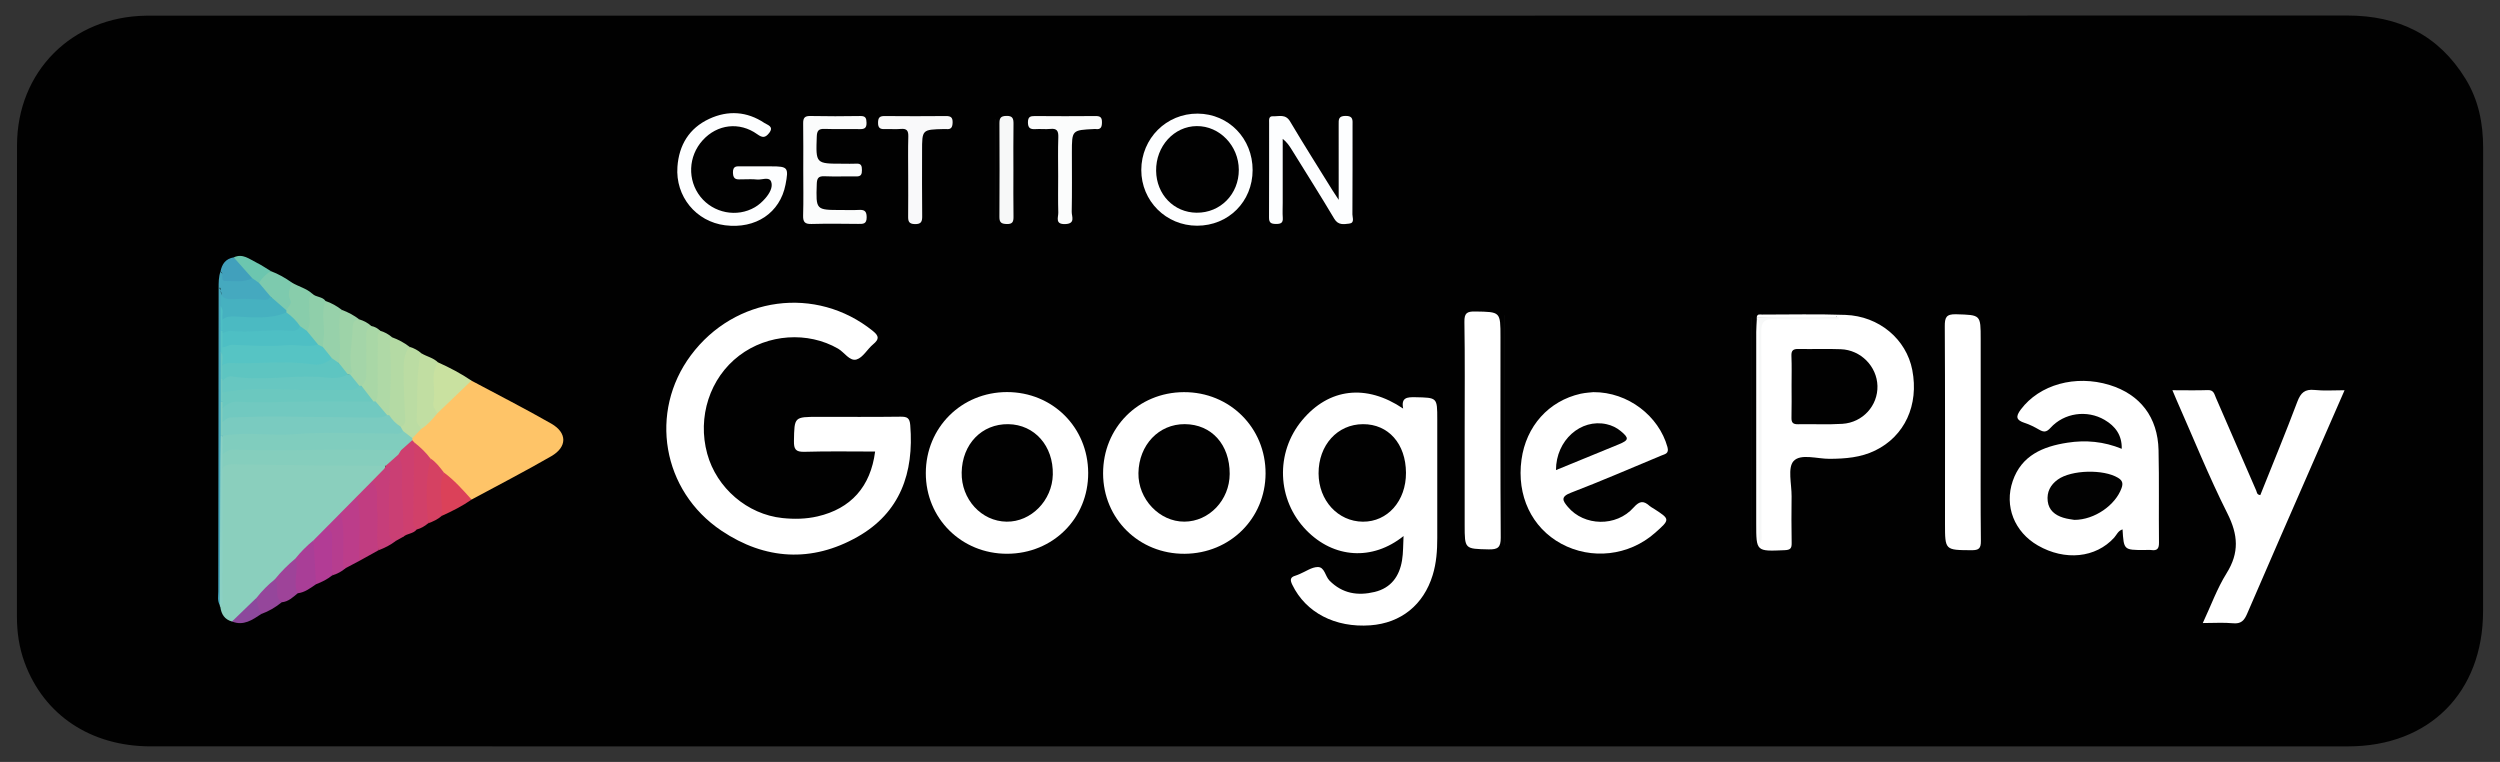
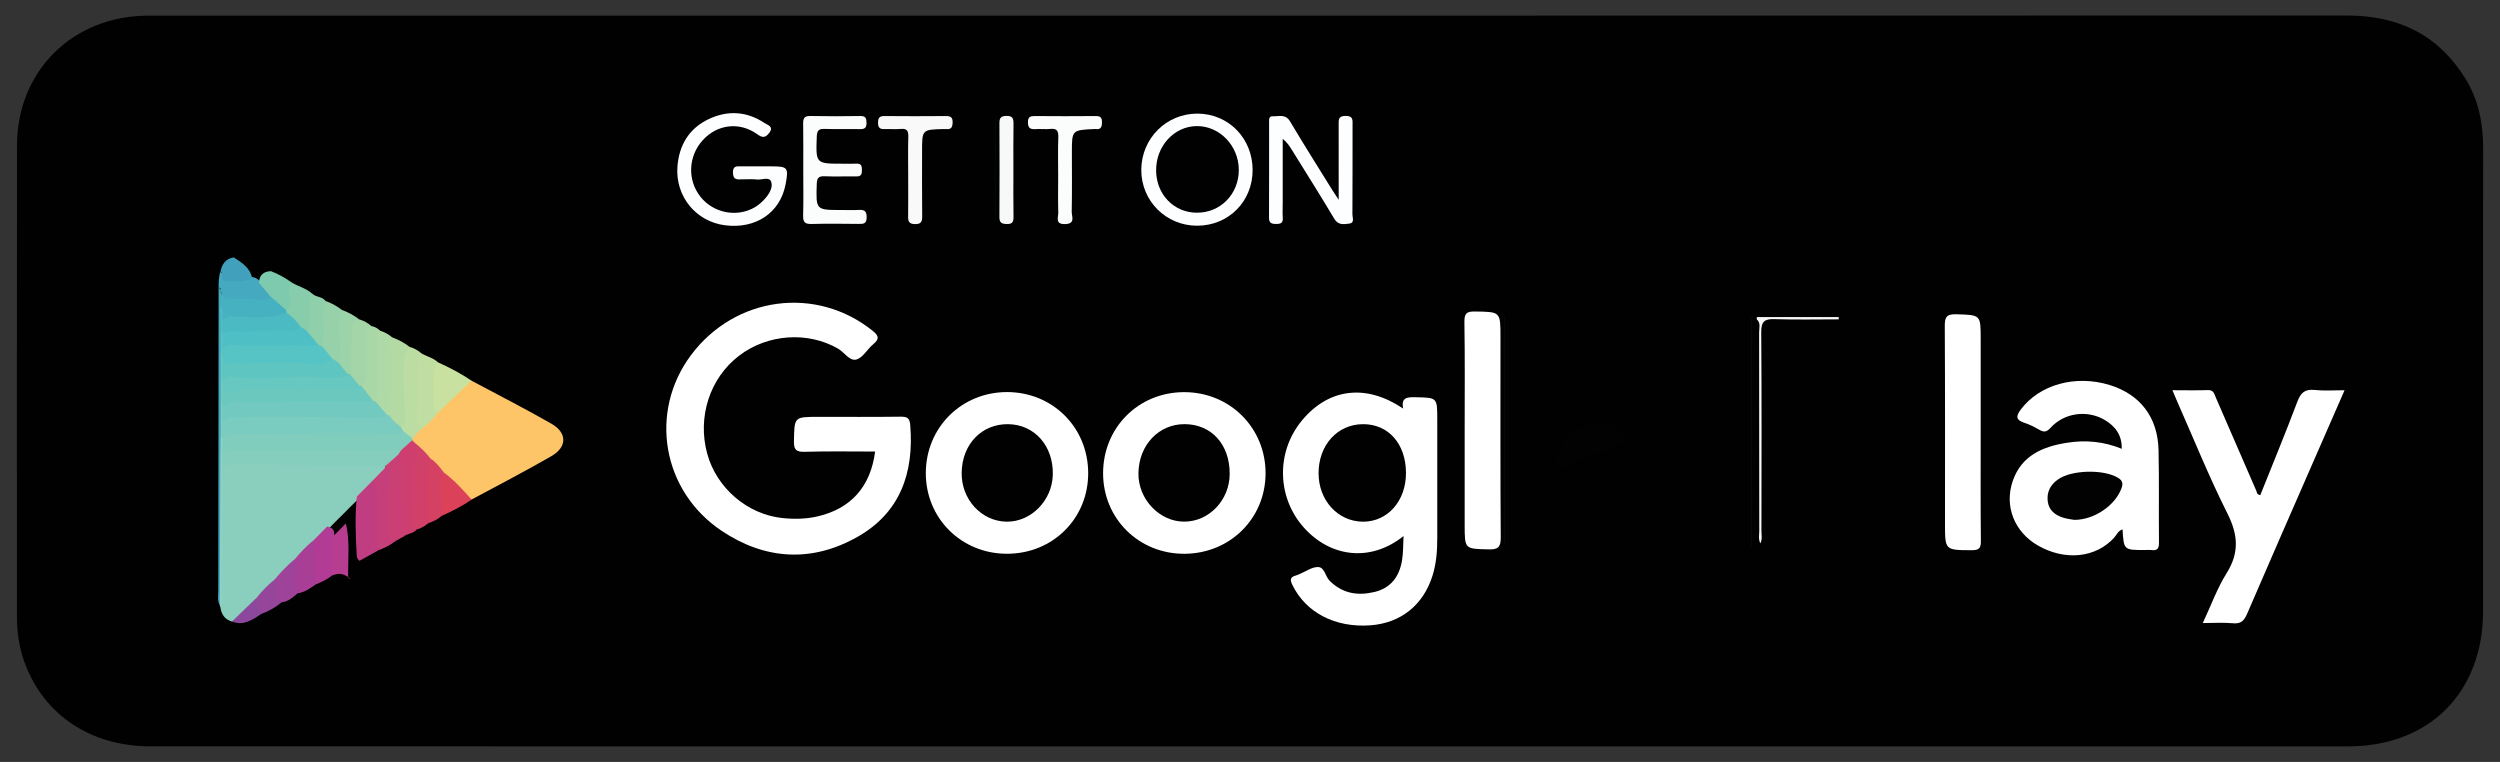
<svg xmlns="http://www.w3.org/2000/svg" id="Layer_1" x="0px" y="0px" width="105px" height="32px" viewBox="0 0 105 32" xml:space="preserve">
  <rect x="0" y="0" width="105" height="32" fill="#333333" stroke="none" />
  <g>
    <path fill-rule="evenodd" clip-rule="evenodd" fill="#010101" d="M52.451,31.348c-15.375,0-30.75,0.001-46.124-0.001   c-2.512,0-4.481-1.311-5.293-3.519c-0.228-0.62-0.323-1.265-0.323-1.926C0.712,19.302,0.703,12.7,0.715,6.101   C0.72,2.996,3.029,0.698,6.139,0.659C6.234,0.657,6.33,0.658,6.427,0.658c30.717,0,61.433,0.003,92.15-0.006   c2.157-0.001,3.841,0.81,4.978,2.663c0.54,0.881,0.737,1.857,0.737,2.885c-0.006,4.443-0.003,8.886-0.003,13.329   c0,2.045,0.001,4.091,0,6.137c-0.001,3.416-2.258,5.681-5.667,5.682C83.231,31.349,67.841,31.348,52.451,31.348z" />
    <path fill-rule="evenodd" clip-rule="evenodd" fill="#FFFFFF" d="M36.755,18.965c-0.993,0-1.981-0.019-2.969,0.011   c-0.374,0.01-0.446-0.112-0.44-0.459c0.019-1.009,0.003-1.009,1.029-1.009c1.152,0,2.303,0.008,3.453-0.007   c0.273-0.002,0.379,0.053,0.403,0.358c0.161,1.996-0.419,3.672-2.216,4.689c-1.919,1.087-3.882,0.969-5.708-0.255   c-2.506-1.678-3.059-4.996-1.29-7.371c1.85-2.484,5.262-2.936,7.637-1.027c0.276,0.222,0.275,0.352,0.018,0.566   c-0.245,0.203-0.426,0.556-0.696,0.637c-0.29,0.086-0.51-0.301-0.777-0.455c-1.268-0.73-2.951-0.621-4.153,0.293   c-1.231,0.936-1.766,2.576-1.342,4.122c0.394,1.438,1.684,2.546,3.158,2.7c0.495,0.052,0.989,0.043,1.478-0.07   C35.736,21.364,36.565,20.443,36.755,18.965z" />
    <path fill-rule="evenodd" clip-rule="evenodd" fill="#FFFFFF" d="M58.949,22.514c-1.311,1.051-2.932,0.936-4.082-0.243   c-1.239-1.271-1.314-3.26-0.175-4.624c1.124-1.345,2.688-1.534,4.241-0.487c-0.093-0.465,0.162-0.484,0.51-0.477   c0.921,0.02,0.922,0.006,0.922,0.926c0,1.662-0.002,3.323,0,4.984c0.001,0.529-0.036,1.053-0.193,1.563   c-0.383,1.249-1.331,2.013-2.617,2.107c-1.481,0.108-2.713-0.536-3.277-1.7c-0.1-0.203-0.097-0.322,0.135-0.387   c0.062-0.018,0.119-0.046,0.179-0.07c0.25-0.104,0.499-0.287,0.751-0.291c0.294-0.004,0.312,0.384,0.495,0.57   c0.545,0.548,1.188,0.647,1.899,0.476c0.69-0.168,1.037-0.658,1.148-1.323C58.939,23.216,58.929,22.885,58.949,22.514z" />
-     <path fill-rule="evenodd" clip-rule="evenodd" fill="#FFFFFF" d="M73.785,13.317c0.021-0.144,0.138-0.105,0.222-0.105   c1.167,0,2.334-0.028,3.499,0.014c1.416,0.05,2.56,1.021,2.81,2.314c0.284,1.471-0.317,2.779-1.561,3.383   c-0.604,0.294-1.25,0.344-1.912,0.348c-0.521,0.003-1.216-0.23-1.513,0.095c-0.257,0.284-0.079,0.969-0.083,1.477   c-0.006,0.656-0.011,1.311,0.003,1.966c0.005,0.229-0.064,0.289-0.294,0.299c-1.195,0.053-1.195,0.06-1.195-1.118   c0-2.685,0-5.368,0.001-8.052c0-0.174,0.017-0.35,0.024-0.523c0.186-0.008,0.146,0.135,0.146,0.234   c0.003,2.99,0.002,5.979,0.004,8.971c0.001-2.95,0.006-5.9-0.005-8.851c-0.002-0.313,0.08-0.415,0.401-0.407   c0.931,0.02,1.862,0.007,2.794-0.017c0.061-0.042-0.026-0.108,0.008-0.054c0.014,0.023,0.006,0.04-0.022,0.042   C76.002,13.376,74.894,13.404,73.785,13.317z" />
    <path fill-rule="evenodd" clip-rule="evenodd" fill="#FFFFFF" d="M89.113,18.85c0.014-0.577-0.271-0.952-0.722-1.216   c-0.735-0.429-1.697-0.298-2.273,0.339c-0.173,0.19-0.286,0.181-0.476,0.072c-0.192-0.11-0.395-0.215-0.605-0.282   c-0.359-0.116-0.391-0.262-0.161-0.567c0.781-1.04,2.289-1.468,3.728-1.026c1.284,0.396,2.024,1.353,2.055,2.736   c0.029,1.293,0.004,2.586,0.018,3.879c0.004,0.255-0.071,0.352-0.322,0.317c-0.094-0.013-0.19-0.001-0.287-0.001   c-0.869,0-0.869,0-0.921-0.866c-0.188,0.055-0.247,0.23-0.352,0.346c-0.771,0.851-2.063,0.986-3.205,0.329   c-0.98-0.564-1.421-1.646-1.054-2.711c0.37-1.076,1.274-1.449,2.298-1.606C87.602,18.474,88.359,18.541,89.113,18.85z" />
    <path fill-rule="evenodd" clip-rule="evenodd" fill="#FFFFFF" d="M98.472,16.39c-0.444,1.017-0.857,1.959-1.269,2.902   c-0.944,2.163-1.893,4.323-2.825,6.489c-0.122,0.283-0.256,0.429-0.592,0.396c-0.394-0.038-0.795-0.009-1.269-0.009   c0.343-0.73,0.601-1.454,0.999-2.091c0.54-0.862,0.487-1.615,0.035-2.513c-0.78-1.55-1.428-3.166-2.132-4.755   c-0.05-0.113-0.097-0.228-0.178-0.42c0.541,0,1.016,0.013,1.489-0.005c0.25-0.01,0.273,0.173,0.34,0.326   c0.565,1.301,1.129,2.603,1.695,3.902c0.028,0.065,0.018,0.164,0.168,0.182c0.52-1.303,1.06-2.606,1.557-3.927   c0.142-0.372,0.313-0.53,0.718-0.489C97.601,16.421,97.999,16.39,98.472,16.39z" />
    <path fill-rule="evenodd" clip-rule="evenodd" fill="#FFFFFF" d="M45.704,19.86c0.008,1.91-1.479,3.394-3.403,3.398   c-1.917,0.005-3.42-1.485-3.417-3.39c0.003-1.909,1.494-3.397,3.407-3.401C44.206,16.466,45.696,17.946,45.704,19.86z" />
    <path fill-rule="evenodd" clip-rule="evenodd" fill="#FFFFFF" d="M46.33,19.885c-0.004-1.917,1.474-3.406,3.389-3.415   c1.932-0.01,3.445,1.5,3.435,3.424c-0.011,1.883-1.49,3.35-3.396,3.365C47.841,23.273,46.334,21.791,46.33,19.885z" />
    <path fill-rule="evenodd" clip-rule="evenodd" fill="#8ACFBD" d="M9.743,26.104c-0.309-0.084-0.447-0.307-0.488-0.607   c-0.014-1.899-0.01-3.798-0.003-5.695c0.041-0.325,0.271-0.402,0.548-0.405c0.982-0.008,1.965,0.021,2.949-0.004   c0.933-0.023,1.867,0.051,2.801,0.009c0.19-0.009,0.384-0.019,0.559,0.082c0.04,0.026,0.067,0.064,0.08,0.111   c-0.055,0.286-0.266,0.469-0.446,0.672c-0.233,0.221-0.459,0.451-0.684,0.68c-0.229,0.22-0.45,0.445-0.673,0.671   c-0.196,0.189-0.388,0.384-0.577,0.578c-0.197,0.19-0.39,0.384-0.579,0.581c-0.259,0.251-0.513,0.508-0.765,0.766   c-0.291,0.282-0.576,0.571-0.86,0.86c-0.263,0.254-0.52,0.514-0.774,0.775C10.456,25.472,10.227,25.937,9.743,26.104z" />
-     <path fill-rule="evenodd" clip-rule="evenodd" fill="#FFFFFF" d="M66.921,16.47c1.46-0.008,2.75,1.005,3.112,2.306   c0.076,0.276-0.099,0.292-0.252,0.355c-1.266,0.527-2.524,1.073-3.806,1.565c-0.448,0.172-0.337,0.341-0.123,0.595   c0.68,0.81,2.03,0.848,2.761,0.023c0.264-0.297,0.428-0.281,0.677-0.06c0.048,0.042,0.106,0.07,0.161,0.104   c0.704,0.454,0.704,0.454,0.053,1.029c-1.088,0.958-2.661,1.138-3.932,0.449c-1.24-0.674-1.877-2.019-1.669-3.53   c0.192-1.407,1.141-2.468,2.487-2.77C66.607,16.491,66.834,16.481,66.921,16.47z" />
    <path fill-rule="evenodd" clip-rule="evenodd" fill="#FEC468" d="M19.8,15.987c1.119,0.6,2.253,1.175,3.354,1.805   c0.674,0.387,0.674,0.98-0.002,1.37c-1.1,0.635-2.229,1.217-3.346,1.82c-0.509-0.235-0.779-0.745-1.218-1.061   c-0.195-0.199-0.367-0.42-0.577-0.605c-0.209-0.218-0.429-0.427-0.638-0.646c-0.046-0.049-0.083-0.103-0.107-0.166   c-0.009-0.042-0.007-0.086,0.005-0.129c0.089-0.174,0.198-0.332,0.359-0.448c0.26-0.187,0.464-0.431,0.688-0.653   c0.352-0.346,0.694-0.698,1.046-1.042C19.486,16.114,19.591,15.955,19.8,15.987z" />
    <path fill-rule="evenodd" clip-rule="evenodd" fill="#FFFFFF" d="M61.516,18.071c0-1.517,0.014-3.033-0.011-4.549   c-0.006-0.372,0.106-0.446,0.455-0.439c1.06,0.017,1.06,0.002,1.06,1.076c0,2.809-0.009,5.616,0.011,8.424   c0.002,0.408-0.122,0.5-0.507,0.491c-1.008-0.023-1.008-0.006-1.008-1.03C61.516,20.719,61.516,19.396,61.516,18.071z" />
    <path fill-rule="evenodd" clip-rule="evenodd" fill="#FFFFFF" d="M83.189,18.12c0,1.532-0.009,3.064,0.008,4.597   c0.004,0.318-0.086,0.394-0.394,0.392c-1.113-0.007-1.113,0.005-1.113-1.112c0-2.762,0.007-5.522-0.009-8.284   c-0.002-0.373,0.05-0.526,0.479-0.514c1.028,0.033,1.029,0.009,1.029,1.043C83.189,15.534,83.189,16.828,83.189,18.12z" />
    <path fill-rule="evenodd" clip-rule="evenodd" fill="#FDFEFF" d="M56.225,8.394c0-1.126,0.002-2.145-0.001-3.162   c-0.001-0.203-0.017-0.359,0.283-0.364c0.338-0.007,0.301,0.185,0.3,0.397c-0.002,1.246,0.003,2.492-0.006,3.738   c-0.001,0.136,0.107,0.363-0.136,0.389c-0.221,0.023-0.456,0.08-0.625-0.203c-0.578-0.973-1.186-1.93-1.781-2.893   c-0.1-0.16-0.2-0.318-0.385-0.464c0,0.897,0,1.795,0,2.692c0,0.208-0.012,0.416,0.003,0.623c0.017,0.225-0.094,0.26-0.286,0.259   c-0.19-0.002-0.294-0.038-0.292-0.263c0.007-1.326,0.002-2.652,0.004-3.979c0.001-0.122-0.03-0.289,0.162-0.281   c0.251,0.012,0.525-0.107,0.718,0.216c0.577,0.974,1.185,1.931,1.781,2.894C56.03,8.1,56.1,8.202,56.225,8.394z" />
    <path fill-rule="evenodd" clip-rule="evenodd" fill="#FDFEFF" d="M52.61,7.144c-0.002,1.324-1.014,2.336-2.333,2.336   c-1.306-0.001-2.344-1.04-2.343-2.342c0.003-1.325,1.057-2.377,2.372-2.366C51.606,4.782,52.611,5.816,52.61,7.144z" />
    <path fill-rule="evenodd" clip-rule="evenodd" fill="#FDFEFF" d="M31.911,6.987c0.16,0,0.32,0,0.479,0   c0.703,0,0.74,0.048,0.602,0.766c-0.229,1.185-1.25,1.873-2.539,1.709c-1.222-0.154-2.091-1.215-2.001-2.456   c0.066-0.915,0.493-1.622,1.333-2.013c0.791-0.368,1.588-0.318,2.324,0.174c0.118,0.08,0.415,0.142,0.193,0.422   c-0.16,0.202-0.277,0.207-0.496,0.049c-0.75-0.537-1.683-0.42-2.292,0.252c-0.611,0.672-0.65,1.674-0.095,2.374   c0.545,0.686,1.532,0.882,2.288,0.439c0.163-0.095,0.31-0.229,0.434-0.371c0.172-0.196,0.331-0.467,0.25-0.694   c-0.085-0.237-0.393-0.073-0.599-0.099c-0.205-0.024-0.415-0.005-0.623-0.007c-0.188,0-0.374,0.046-0.385-0.268   c-0.011-0.314,0.167-0.279,0.358-0.277C31.4,6.989,31.655,6.987,31.911,6.987z" />
    <path fill-rule="evenodd" clip-rule="evenodd" fill="#FBFCFC" d="M33.737,7.142c0-0.653,0.006-1.308-0.004-1.961   c-0.003-0.223,0.06-0.313,0.296-0.309c0.702,0.014,1.403,0.013,2.104,0.001c0.225-0.004,0.257,0.091,0.261,0.284   c0.005,0.218-0.084,0.27-0.282,0.266c-0.494-0.01-0.989,0.008-1.483-0.009c-0.254-0.009-0.317,0.083-0.325,0.329   c-0.04,1.133-0.048,1.133,1.094,1.133c0.192,0,0.384,0.008,0.574-0.002c0.207-0.012,0.228,0.104,0.229,0.27   c0.001,0.17-0.033,0.27-0.233,0.266c-0.446-0.008-0.894,0.012-1.34-0.007c-0.256-0.011-0.317,0.083-0.324,0.329   C34.269,8.82,34.26,8.82,35.339,8.82c0.238,0,0.479,0.011,0.717-0.003c0.224-0.012,0.342,0.023,0.344,0.301   c0.003,0.297-0.148,0.288-0.356,0.286c-0.653-0.007-1.308-0.015-1.961,0.003c-0.274,0.008-0.359-0.078-0.352-0.352   C33.75,8.419,33.737,7.78,33.737,7.142z" />
    <path fill-rule="evenodd" clip-rule="evenodd" fill="#F9F9FA" d="M38.144,7.366c0-0.542-0.011-1.084,0.005-1.626   c0.007-0.241-0.055-0.349-0.315-0.325c-0.221,0.021-0.446-0.003-0.669,0.007c-0.195,0.009-0.289-0.046-0.287-0.266   c0.002-0.2,0.054-0.284,0.269-0.282c0.86,0.008,1.721,0.008,2.581,0c0.201-0.002,0.287,0.053,0.282,0.27   c-0.005,0.2-0.062,0.303-0.274,0.276c-0.031-0.004-0.063-0.001-0.096,0c-0.913,0.022-0.913,0.022-0.913,0.927   c0,0.908-0.006,1.816,0.005,2.725c0.003,0.232-0.038,0.346-0.309,0.34c-0.251-0.007-0.284-0.117-0.281-0.324   C38.149,8.514,38.144,7.939,38.144,7.366z" />
    <path fill-rule="evenodd" clip-rule="evenodd" fill="#FBFCFC" d="M44.443,7.393c0-0.544-0.014-1.087,0.006-1.63   c0.009-0.265-0.06-0.379-0.34-0.348c-0.206,0.021-0.416-0.007-0.623,0.008c-0.219,0.014-0.314-0.049-0.313-0.292   c0.003-0.229,0.105-0.258,0.293-0.257c0.848,0.006,1.694,0.009,2.542,0c0.206-0.003,0.278,0.057,0.274,0.269   c-0.002,0.2-0.053,0.307-0.269,0.276c-0.016-0.002-0.032,0-0.049,0c-0.945,0.044-0.945,0.044-0.945,0.987   c0,0.831,0.01,1.663-0.007,2.493c-0.004,0.19,0.17,0.496-0.271,0.512c-0.445,0.016-0.287-0.287-0.293-0.484   C44.433,8.416,44.443,7.903,44.443,7.393z" />
    <path fill-rule="evenodd" clip-rule="evenodd" fill="#45A9BF" d="M9.232,25.411c-0.11-0.177-0.064-0.374-0.064-0.561   c0.003-4.245,0.009-8.491,0.014-12.736c0-0.24-0.002-0.48,0.079-0.711c0.363,0.494,0.864,0.212,1.313,0.232   c0.156,0.006,0.266,0.099,0.374,0.195c0.169,0.229,0.521,0.354,0.423,0.736c-0.111,0.151-0.275,0.134-0.432,0.129   c-0.331-0.012-0.662-0.008-0.994-0.007c-0.617,0.003-0.617,0.005-0.69-0.58c-0.016-0.063-0.037-0.007-0.034-0.003   c0.151,0.229,0.018,0.516,0.156,0.749c0.008,0.345,0.003,0.688,0.006,1.032c-0.001,0.291-0.003,0.581,0.002,0.872   c-0.006,0.382-0.002,0.762-0.002,1.144c-0.002,0.325-0.001,0.65,0.001,0.977c-0.003,0.485-0.002,0.971,0,1.456   c-0.132,2.268-0.082,4.537-0.09,6.806C9.292,25.234,9.313,25.334,9.232,25.411z" />
    <path fill-rule="evenodd" clip-rule="evenodd" fill="#F7F8F8" d="M42.563,7.177c0,0.639-0.006,1.277,0.004,1.916   c0.003,0.209-0.03,0.324-0.281,0.316c-0.218-0.006-0.313-0.055-0.311-0.295c0.009-1.309,0.008-2.618,0.001-3.928   c-0.001-0.212,0.041-0.313,0.287-0.318c0.279-0.009,0.307,0.121,0.304,0.346C42.557,5.868,42.563,6.522,42.563,7.177z" />
    <path fill-rule="evenodd" clip-rule="evenodd" fill="#C13D81" d="M14.987,20.855c0.215-0.217,0.43-0.435,0.646-0.652   c0.265-0.026,0.274,0.202,0.283,0.348c0.051,0.854,0.138,1.71-0.026,2.563c-0.264,0.146-0.528,0.294-0.793,0.441   c-0.062-0.055-0.107-0.123-0.112-0.202C14.938,22.521,14.902,21.688,14.987,20.855z" />
    <path fill-rule="evenodd" clip-rule="evenodd" fill="#B4DAA4" d="M16.469,14.167c0.265,0.097,0.51,0.228,0.732,0.399   c-0.176,0.97-0.064,1.944-0.068,2.919c-0.001,0.214,0.027,0.471-0.308,0.484c-0.283-0.059-0.447-0.245-0.546-0.504   c-0.076-0.989,0.1-1.979-0.011-2.97C16.256,14.373,16.211,14.157,16.469,14.167z" />
    <path fill-rule="evenodd" clip-rule="evenodd" fill="#BBDCA3" d="M16.825,17.916c0.198-0.048,0.2-0.19,0.192-0.358   c-0.029-0.654-0.064-1.308-0.064-1.963c0.001-0.354-0.002-0.727,0.248-1.028c0.188,0.056,0.357,0.147,0.505,0.277   c0.015,0.729-0.054,1.457-0.071,2.186c-0.009,0.336,0.058,0.658,0.052,0.988c-0.122,0.128-0.244,0.256-0.367,0.386   c-0.229,0.072-0.313-0.125-0.444-0.237C16.824,18.09,16.765,18.015,16.825,17.916z" />
    <path fill-rule="evenodd" clip-rule="evenodd" fill="#C1DEA2" d="M17.687,18.018c-0.055-0.13-0.196-0.216-0.188-0.376   c0.043-0.895-0.014-1.795,0.144-2.686c0.007-0.039,0.042-0.074,0.064-0.112c0.223,0.134,0.494,0.183,0.686,0.374   c0.1,0.327-0.063,0.643-0.051,0.977c0.016,0.383,0.009,0.776,0.026,1.166C18.164,17.604,17.962,17.848,17.687,18.018z" />
    <path fill-rule="evenodd" clip-rule="evenodd" fill="#CE3F6F" d="M17.316,18.488c0.028,0.032,0.058,0.064,0.086,0.096   c0.104,0.17,0.138,0.355,0.131,0.55c-0.038,1.036,0.025,2.071-0.032,3.105c-0.142,0.183-0.392,0.16-0.555,0.3   c-0.294-0.021-0.164-0.237-0.168-0.38c-0.028-1.012,0.033-2.026-0.118-3.033c-0.003-0.103,0.033-0.192,0.092-0.274   C16.924,18.706,17.021,18.444,17.316,18.488z" />
    <path fill-rule="evenodd" clip-rule="evenodd" fill="#D14069" d="M17.501,22.239c-0.104-0.065-0.146-0.166-0.145-0.283   c0.015-1.124,0.03-2.248,0.046-3.372c0.251,0.196,0.48,0.415,0.674,0.669c0.012,0.91,0.043,1.82-0.092,2.726   C17.84,22.096,17.684,22.193,17.501,22.239z" />
    <path fill-rule="evenodd" clip-rule="evenodd" fill="#C9E1A0" d="M18.367,17.36c-0.077-0.147-0.206-0.259-0.162-0.467   c0.114-0.551-0.157-1.147,0.187-1.676c0.49,0.22,0.964,0.467,1.408,0.77C19.322,16.444,18.845,16.902,18.367,17.36z" />
    <path fill-rule="evenodd" clip-rule="evenodd" fill="#CA3F74" d="M16.731,19.09c0.285,0.562,0.097,1.166,0.155,1.748   c0.057,0.563,0.043,1.134,0.06,1.701c-0.106,0.059-0.212,0.118-0.318,0.177c-0.371,0.097-0.389-0.185-0.396-0.41   c-0.017-0.505-0.004-1.012,0.014-1.517c0.014-0.379,0.003-0.753-0.085-1.124c0.012-0.033,0.023-0.066,0.035-0.101   C16.271,19.29,16.388,19.061,16.731,19.09z" />
    <path fill-rule="evenodd" clip-rule="evenodd" fill="#C63E7A" d="M16.161,19.665c0.013,0.124,0.272-0.261,0.229,0.154   c-0.091,0.853-0.039,1.721-0.044,2.582c-0.001,0.188,0.088,0.3,0.282,0.314c-0.223,0.175-0.473,0.3-0.738,0.398   c-0.107-0.567,0.013-1.142-0.051-1.708c-0.046-0.403,0.117-0.847-0.206-1.203C15.81,20.024,15.985,19.845,16.161,19.665z" />
-     <path fill-rule="evenodd" clip-rule="evenodd" fill="#BC3D8A" d="M14.987,20.855c0.225,0.893,0.059,1.801,0.109,2.7   c-0.194,0.103-0.389,0.206-0.583,0.309c-0.196,0.112-0.228-0.037-0.22-0.163c0.04-0.722-0.095-1.445,0.021-2.166   C14.539,21.31,14.763,21.083,14.987,20.855z" />
    <path fill-rule="evenodd" clip-rule="evenodd" fill="#AFD9A6" d="M16.469,14.167c-0.115,0.145-0.106,0.307-0.089,0.48   c0.092,0.93-0.001,1.857-0.034,2.786c-0.038,0.04-0.084,0.05-0.136,0.029c-0.253-0.179-0.505-0.359-0.514-0.714   c0.083-0.895-0.035-1.794,0.076-2.688c0.019-0.145-0.013-0.269,0.191-0.17C16.153,13.947,16.321,14.038,16.469,14.167z" />
    <path fill-rule="evenodd" clip-rule="evenodd" fill="#A4D5A8" d="M15.093,13.415c0.188,0.057,0.356,0.145,0.503,0.277   c-0.106,0.597-0.062,1.2-0.073,1.803c-0.006,0.253,0.003,0.512-0.209,0.705c-0.047,0.032-0.099,0.049-0.154,0.05   c-0.281-0.087-0.446-0.278-0.507-0.563c-0.103-0.637-0.043-1.271,0.042-1.904C14.722,13.573,14.744,13.302,15.093,13.415z" />
    <path fill-rule="evenodd" clip-rule="evenodd" fill="#B23C95" d="M13.169,22.691c0.191-0.192,0.382-0.385,0.572-0.577   c0.157,0.025,0.293,0.112,0.296,0.268c0.009,0.597,0.185,1.203-0.086,1.786c-0.204,0.163-0.434,0.278-0.677,0.37   C13.012,23.935,12.958,23.32,13.169,22.691z" />
    <path fill-rule="evenodd" clip-rule="evenodd" fill="#97D1AA" d="M13.671,12.641c0.251,0.084,0.478,0.214,0.687,0.374   c-0.037,0.736,0.189,1.483-0.086,2.211c-0.166,0.098-0.26-0.037-0.371-0.114c-0.155-0.169-0.354-0.308-0.414-0.549   c-0.012-0.452,0.008-0.903-0.004-1.357C13.478,13.019,13.358,12.741,13.671,12.641z" />
    <path fill-rule="evenodd" clip-rule="evenodd" fill="#A9D7A6" d="M15.179,16.202c0.206-0.153,0.208-0.375,0.207-0.6   c-0.003-0.477,0.001-0.953-0.002-1.429c-0.001-0.193-0.013-0.39,0.212-0.481c0.143,0.031,0.268,0.092,0.368,0.199   c-0.158,0.162-0.089,0.369-0.093,0.553c-0.017,0.635-0.008,1.27-0.006,1.905c0.001,0.177,0.006,0.351-0.094,0.507   c-0.031,0.039-0.07,0.051-0.118,0.039C15.403,16.727,15.198,16.526,15.179,16.202z" />
    <path fill-rule="evenodd" clip-rule="evenodd" fill="#D54162" d="M17.984,21.979c-0.085-0.912-0.114-1.823,0.092-2.726   c0.237,0.152,0.4,0.376,0.568,0.594c-0.025,0.606,0.142,1.222-0.088,1.818C18.389,21.812,18.192,21.904,17.984,21.979z" />
    <path fill-rule="evenodd" clip-rule="evenodd" fill="#A93E97" d="M13.169,22.691c0.036,0.615,0.07,1.23,0.105,1.847   c-0.238,0.161-0.467,0.343-0.769,0.379c-0.154-0.061-0.218-0.195-0.206-0.339c0.028-0.371-0.048-0.755,0.104-1.115   C12.631,23.178,12.887,22.922,13.169,22.691z" />
    <path fill-rule="evenodd" clip-rule="evenodd" fill="#88CDAB" d="M12.251,11.864c0.282,0.172,0.619,0.245,0.87,0.476   c-0.008,0.326-0.01,0.651,0.012,0.978c0.014,0.207-0.007,0.406-0.166,0.563c-0.165,0.105-0.274-0.011-0.392-0.098   c-0.198-0.22-0.446-0.396-0.597-0.661c-0.013-0.044-0.015-0.09-0.012-0.136c0.086-0.21,0.055-0.43,0.074-0.647   C12.057,12.175,11.933,11.908,12.251,11.864z" />
    <path fill-rule="evenodd" clip-rule="evenodd" fill="#DB4159" d="M18.557,21.665c0.039-0.605-0.157-1.223,0.088-1.819   c0.44,0.325,0.799,0.733,1.162,1.137C19.415,21.257,18.991,21.47,18.557,21.665z" />
    <path fill-rule="evenodd" clip-rule="evenodd" fill="#9DD3A8" d="M14.229,15.245c0.143-0.703-0.062-1.415,0.064-2.118   c0.007-0.04,0.042-0.075,0.063-0.112c0.266,0.097,0.511,0.229,0.735,0.4c-0.257,0.02-0.281,0.197-0.285,0.402   c-0.012,0.6-0.172,1.197-0.021,1.799c0.006,0.026-0.056,0.07-0.086,0.104c-0.038,0.024-0.078,0.027-0.12,0.013   C14.421,15.603,14.21,15.507,14.229,15.245z" />
    <path fill-rule="evenodd" clip-rule="evenodd" fill="#7DCAAE" d="M12.251,11.864c-0.058,0.232-0.192,0.457-0.07,0.705   c0.103,0.207-0.089,0.313-0.153,0.463c-0.374-0.021-0.513-0.311-0.668-0.582c-0.16-0.189-0.322-0.381-0.482-0.57   c0.009-0.325,0.185-0.48,0.501-0.491C11.691,11.507,11.979,11.669,12.251,11.864z" />
    <path fill-rule="evenodd" clip-rule="evenodd" fill="#F7F8F8" d="M73.785,13.317c1.146,0,2.294,0,3.441,0   c0,0.033,0,0.064,0.001,0.096c-0.896,0-1.792,0.021-2.686-0.009c-0.43-0.015-0.573,0.095-0.569,0.551   c0.021,2.781,0.012,5.561,0.008,8.342c0,0.17,0.046,0.349-0.045,0.525c-0.091-0.177-0.046-0.355-0.046-0.525   c-0.004-2.781-0.001-5.561-0.006-8.342c0-0.183,0.075-0.388-0.098-0.542C73.786,13.381,73.785,13.349,73.785,13.317z" />
    <path fill-rule="evenodd" clip-rule="evenodd" fill="#8FCFAA" d="M12.889,13.899c0.212-0.316,0.072-0.666,0.101-1   c0.017-0.191-0.083-0.414,0.132-0.56c0.153,0.153,0.416,0.109,0.55,0.301c-0.189,0.481-0.035,0.983-0.068,1.474   c-0.011,0.151-0.038,0.305-0.043,0.457c-0.093,0.044-0.174,0.006-0.257-0.033C13.109,14.362,12.887,14.203,12.889,13.899z" />
-     <path fill-rule="evenodd" clip-rule="evenodd" fill="#B63D8F" d="M13.951,24.168c-0.002-0.534-0.017-1.069,0.001-1.604   c0.007-0.203-0.103-0.318-0.211-0.45c0.191-0.193,0.382-0.386,0.574-0.579c0.17,0.704,0.092,1.419,0.094,2.13   c0,0.103-0.034,0.186,0.104,0.199C14.349,24.007,14.159,24.104,13.951,24.168z" />
+     <path fill-rule="evenodd" clip-rule="evenodd" fill="#B63D8F" d="M13.951,24.168c-0.002-0.534-0.017-1.069,0.001-1.604   c0.191-0.193,0.382-0.386,0.574-0.579c0.17,0.704,0.092,1.419,0.094,2.13   c0,0.103-0.034,0.186,0.104,0.199C14.349,24.007,14.159,24.104,13.951,24.168z" />
    <path fill-rule="evenodd" clip-rule="evenodd" fill="#9E4399" d="M12.403,23.463c0.183,0.475-0.132,0.983,0.103,1.454   c-0.202,0.165-0.392,0.353-0.673,0.378c-0.504-0.196-0.288-0.612-0.291-0.961C11.799,24.015,12.088,23.726,12.403,23.463z" />
    <path fill-rule="evenodd" clip-rule="evenodd" fill="#070707" d="M73.587,13.349c0,3.209,0,6.416,0,9.623c-0.017,0-0.032,0-0.049,0   c0-3.213,0-6.428,0-9.642C73.555,13.337,73.57,13.343,73.587,13.349z" />
    <path fill-rule="evenodd" clip-rule="evenodd" fill="#080808" d="M63.173,22.903c0-3.219,0-6.438,0-9.658c0.012,0,0.024,0,0.037,0   c0,3.219,0,6.438,0,9.658C63.197,22.903,63.185,22.903,63.173,22.903z" />
    <path fill-rule="evenodd" clip-rule="evenodd" fill="#95469B" d="M11.542,24.334c0.229,0.28-0.067,0.72,0.291,0.961   c-0.259,0.211-0.543,0.378-0.857,0.492c-0.337-0.149-0.304-0.405-0.198-0.683C11.003,24.818,11.257,24.561,11.542,24.334z" />
    <path fill-rule="evenodd" clip-rule="evenodd" fill="#41A0BC" d="M10.592,11.683c-0.359,0.196-0.753,0.11-1.129,0.119   c-0.241,0.004-0.026-0.316-0.202-0.398c0.059-0.314,0.217-0.539,0.556-0.594C10.156,11.028,10.502,11.241,10.592,11.683z" />
-     <path fill-rule="evenodd" clip-rule="evenodd" fill="#6CC6AF" d="M10.592,11.683c-0.259-0.291-0.518-0.582-0.775-0.873   c0.377-0.18,0.659,0.076,0.959,0.221c0.21,0.102,0.402,0.238,0.603,0.358c-0.21,0.12-0.371,0.288-0.501,0.491   C10.781,11.813,10.687,11.749,10.592,11.683z" />
    <path fill-rule="evenodd" clip-rule="evenodd" fill="#8BD1C4" d="M9.232,25.411c0.008-1.986,0.015-3.972,0.023-5.957   c0.001-0.381,0.01-0.762,0.014-1.144c0.059-0.002,0.104,0.021,0.134,0.072c0.105,0.23,0.055,0.478,0.075,0.716   c0.007,0.196-0.024,0.382-0.136,0.549c0,1.783,0.002,3.566-0.002,5.349c-0.001,0.169,0.061,0.354-0.086,0.5   C9.232,25.472,9.226,25.443,9.232,25.411z" />
    <path fill-rule="evenodd" clip-rule="evenodd" fill="#8C489C" d="M10.777,25.104c0.032,0.237,0.059,0.477,0.198,0.683   c-0.375,0.247-0.744,0.512-1.232,0.316C10.089,25.771,10.434,25.438,10.777,25.104z" />
    <path fill-rule="evenodd" clip-rule="evenodd" fill="#080808" d="M41.785,9.284c0-1.429,0-2.857,0-4.286   c0.013-0.001,0.025-0.001,0.038-0.001c0,1.43,0,2.858,0,4.287C41.811,9.284,41.798,9.284,41.785,9.284z" />
    <path fill-rule="evenodd" clip-rule="evenodd" fill="#010101" d="M59.051,19.856c0.007,1.181-0.772,2.063-1.812,2.055   c-1.048-0.01-1.856-0.892-1.859-2.03c-0.003-1.185,0.789-2.062,1.865-2.066C58.313,17.81,59.045,18.638,59.051,19.856z" />
    <path fill-rule="evenodd" clip-rule="evenodd" fill="#010101" d="M75.246,16.196c0-0.415,0.012-0.83-0.006-1.245   c-0.01-0.235,0.077-0.3,0.302-0.294c0.591,0.012,1.183-0.013,1.772,0.01c0.841,0.031,1.516,0.721,1.539,1.541   c0.022,0.824-0.613,1.538-1.473,1.593c-0.619,0.039-1.244,0.004-1.867,0.017c-0.211,0.004-0.277-0.072-0.271-0.279   C75.254,17.091,75.246,16.644,75.246,16.196z" />
    <path fill-rule="evenodd" clip-rule="evenodd" fill="#020202" d="M87.125,21.835c-0.101-0.019-0.294-0.036-0.475-0.094   c-0.34-0.107-0.602-0.312-0.646-0.692c-0.045-0.383,0.113-0.684,0.422-0.907c0.57-0.411,1.923-0.442,2.53-0.075   c0.188,0.113,0.221,0.235,0.149,0.434C88.85,21.212,87.978,21.833,87.125,21.835z" />
    <path fill-rule="evenodd" clip-rule="evenodd" fill="#010101" d="M40.39,19.844c0.022-1.194,0.845-2.045,1.959-2.029   c1.104,0.018,1.896,0.913,1.869,2.116c-0.023,1.087-0.911,1.993-1.941,1.979C41.217,21.896,40.368,20.969,40.39,19.844z" />
    <path fill-rule="evenodd" clip-rule="evenodd" fill="#010101" d="M51.647,19.905c-0.005,1.097-0.862,2-1.903,2.004   c-1.047,0.005-1.948-0.947-1.93-2.039c0.02-1.183,0.854-2.063,1.949-2.056C50.887,17.822,51.652,18.673,51.647,19.905z" />
    <path fill-rule="evenodd" clip-rule="evenodd" fill="#85CEBD" d="M9.343,19.647c0-0.192,0-0.384,0-0.576   c0.118-0.265,0.34-0.289,0.597-0.287c2.217,0.005,4.433-0.029,6.649-0.012c0.098,0.002,0.272-0.09,0.251,0.142   c-0.036,0.059-0.071,0.117-0.108,0.176c-0.178,0.159-0.356,0.317-0.535,0.475c-0.892-0.004-1.782-0.006-2.673-0.016   c-1.172-0.011-2.344-0.029-3.516-0.043C9.776,19.504,9.533,19.455,9.343,19.647z" />
    <path fill-rule="evenodd" clip-rule="evenodd" fill="#020202" d="M65.351,19.744c0-1.257,1.046-2.171,2.127-1.927   c0.222,0.05,0.422,0.146,0.596,0.291c0.354,0.295,0.342,0.378-0.085,0.554C67.12,19.02,66.252,19.375,65.351,19.744z" />
    <path fill-rule="evenodd" clip-rule="evenodd" fill="#80CDBE" d="M16.84,18.914c-1.143-0.011-2.286-0.054-3.428-0.024   c-1.216,0.03-2.43,0.033-3.645-0.009c-0.186-0.007-0.284,0.126-0.425,0.19c0-0.255-0.001-0.511-0.001-0.766   c0.015-0.023,0.028-0.049,0.041-0.073c0.255-0.174,0.546-0.164,0.829-0.139c0.571,0.053,1.139,0.017,1.711,0.013   c1.668-0.017,3.337-0.1,5.005-0.005c0.13,0.101,0.261,0.201,0.392,0.302c-0.004,0.028-0.005,0.057-0.003,0.085   C17.158,18.63,16.999,18.772,16.84,18.914z" />
    <path fill-rule="evenodd" clip-rule="evenodd" fill="#010101" d="M52.03,7.13c0.004,1.021-0.772,1.813-1.77,1.804   c-0.958-0.007-1.69-0.765-1.703-1.761c-0.013-1.03,0.752-1.871,1.708-1.877C51.225,5.288,52.026,6.123,52.03,7.13z" />
    <path fill-rule="evenodd" clip-rule="evenodd" fill="#56C4C4" d="M13.365,14.478c0.065,0.031,0.129,0.063,0.194,0.094   c0.127,0.16,0.256,0.318,0.384,0.477c-0.089,0.369-0.414,0.4-0.675,0.373c-1.294-0.134-2.592,0.021-3.886-0.053   c-0.181-0.171-0.022-0.407-0.117-0.596c0-0.291,0-0.584,0-0.875c0.045-0.024,0.085-0.02,0.12,0.02   c0.024,0.039,0.043,0.08,0.054,0.125c-0.007,0.249,0.08,0.364,0.361,0.353c0.685-0.029,1.37-0.003,2.056-0.005   C12.363,14.388,12.869,14.335,13.365,14.478z" />
    <path fill-rule="evenodd" clip-rule="evenodd" fill="#46B1C0" d="M11.359,12.45c0.223,0.194,0.445,0.388,0.668,0.582   c0.001,0.029,0.002,0.061,0.004,0.09c-0.206,0.346-0.567,0.285-0.878,0.311c-0.603,0.049-1.209-0.016-1.813,0.002   c-0.104-0.183,0.012-0.395-0.077-0.58c0-0.258,0-0.516,0-0.773c-0.031,0.469,0.225,0.507,0.605,0.479   c0.423-0.03,0.851,0.011,1.273,0.03C11.26,12.595,11.314,12.54,11.359,12.45z" />
    <path fill-rule="evenodd" clip-rule="evenodd" fill="#80CDBE" d="M9.342,18.306c-0.023,0-0.048,0.002-0.072,0.005   c0-0.48,0-0.96,0-1.44c0.055-0.025,0.097-0.014,0.128,0.039c0.052,0.093,0.064,0.195,0.07,0.299   c0.011,0.184-0.001,0.367,0.011,0.551c0.007,0.195-0.021,0.381-0.135,0.545L9.342,18.306z" />
    <path fill-rule="evenodd" clip-rule="evenodd" fill="#67C7C1" d="M9.266,14.772c0.146,0.17,0.048,0.373,0.077,0.559   c0.146,0.162,0.136,0.342,0.061,0.528c-0.031,0.054-0.075,0.071-0.134,0.052C9.268,15.532,9.267,15.152,9.266,14.772z" />
    <path fill-rule="evenodd" clip-rule="evenodd" fill="#4EBFC4" d="M9.263,12.854c0.153,0.168,0.049,0.373,0.08,0.559   c0.14,0.16,0.136,0.32,0,0.48c-0.026,0-0.053,0-0.077,0.004C9.265,13.55,9.264,13.202,9.263,12.854z" />
    <path fill-rule="evenodd" clip-rule="evenodd" fill="#71C9C0" d="M9.27,15.911c0.023-0.002,0.049-0.004,0.073-0.004   c0.041,0.033,0.07,0.076,0.089,0.127c0.045,0.154,0.035,0.311,0.039,0.469c-0.009,0.133-0.017,0.267-0.129,0.363   c-0.023,0-0.048,0.002-0.072,0.004C9.27,16.551,9.27,16.231,9.27,15.911z" />
    <path fill-rule="evenodd" clip-rule="evenodd" fill="#7ACBC0" d="M9.344,18.304c0-0.191,0-0.383,0-0.574   c0.069-0.308,0.313-0.325,0.558-0.326c0.956-0.011,1.912-0.067,2.868-0.028c0.989,0.042,1.979,0.017,2.969,0.02   c0.176,0.002,0.352-0.014,0.522,0.04c0.028,0,0.057,0,0.085-0.001c0.123,0.197,0.28,0.36,0.479,0.482   c0.034,0.062,0.068,0.123,0.103,0.186c-0.135,0.168-0.324,0.104-0.491,0.104c-1.362,0.005-2.729-0.076-4.084,0.028   C11.346,18.313,10.342,18.123,9.344,18.304z" />
    <path fill-rule="evenodd" clip-rule="evenodd" fill="#71C9C0" d="M16.261,17.435c-0.156,0.094-0.326,0.106-0.505,0.104   c-1.294-0.015-2.589-0.023-3.884-0.042c-0.719-0.01-1.446,0.011-2.169,0.035c-0.17,0.005-0.253,0.108-0.359,0.197   c-0.001-0.192-0.001-0.384-0.001-0.575c0.091-0.318,0.341-0.407,0.627-0.405c1.722,0.01,3.443-0.035,5.166-0.022   c0.195,0.001,0.379,0.04,0.551,0.135c0.028-0.002,0.057-0.003,0.085-0.005C15.935,17.049,16.098,17.241,16.261,17.435z" />
    <path fill-rule="evenodd" clip-rule="evenodd" fill="#6BC8BF" d="M15.687,16.861c-0.934,0.001-1.868,0.007-2.802,0.005   c-0.956-0.004-1.911,0.07-2.869,0.004c-0.261-0.019-0.494,0.08-0.673,0.284c0-0.097,0-0.192-0.001-0.288   c0.001-0.128,0.001-0.256,0.001-0.385c0.159-0.274,0.434-0.221,0.683-0.236c1.052-0.07,2.104-0.03,3.155-0.005   c0.637,0.017,1.274,0.01,1.911-0.036c0.029,0,0.058-0.002,0.087-0.004C15.348,16.421,15.517,16.642,15.687,16.861z" />
    <path fill-rule="evenodd" clip-rule="evenodd" fill="#67C7C1" d="M15.092,16.204c-0.084,0.105-0.205,0.172-0.329,0.172   c-0.904-0.002-1.808,0.021-2.713-0.02c-0.902-0.039-1.811-0.039-2.707,0.125c0-0.158,0-0.318,0-0.479   c0.064-0.205,0.19-0.316,0.417-0.301c1.57,0.103,3.141-0.048,4.712-0.002c0.048,0.002,0.095,0.016,0.141,0.023   c0.029,0,0.059-0.001,0.088-0.003C14.831,15.882,14.961,16.043,15.092,16.204z" />
    <path fill-rule="evenodd" clip-rule="evenodd" fill="#5EC5C1" d="M14.612,15.724c-0.428,0.254-0.908,0.115-1.343,0.099   c-1.174-0.044-2.348,0.179-3.519-0.012c-0.185-0.03-0.296,0.078-0.408,0.192c0-0.031,0-0.063,0-0.096c0-0.191,0-0.383,0-0.576   c0.09-0.029,0.181-0.092,0.269-0.087c1.183,0.055,2.367-0.116,3.548,0.063c0.291,0.043,0.56-0.063,0.784-0.26   c0.096,0.066,0.191,0.133,0.286,0.197C14.357,15.405,14.485,15.563,14.612,15.724z" />
    <path fill-rule="evenodd" clip-rule="evenodd" fill="#4EBFC4" d="M13.365,14.478c-0.44,0.115-0.884-0.014-1.332,0.021   c-0.755,0.062-1.52,0.01-2.278-0.017c-0.144-0.006-0.229,0.092-0.412,0.105c0-0.203,0-0.4,0-0.599   c0.096-0.185,0.264-0.221,0.447-0.206c0.732,0.057,1.464-0.078,2.196-0.02c0.209,0.016,0.41-0.057,0.618-0.063   c0.095,0.066,0.189,0.133,0.284,0.199C13.048,14.091,13.207,14.284,13.365,14.478z" />
    <path fill-rule="evenodd" clip-rule="evenodd" fill="#4BBAC2" d="M12.604,13.7c-0.103,0.226-0.308,0.205-0.495,0.19   c-0.801-0.063-1.601,0.094-2.402,0.009c-0.117-0.012-0.242,0.059-0.364,0.089c0-0.032,0-0.063,0-0.095c0-0.16,0-0.32,0-0.48   c0.156-0.107,0.304-0.131,0.512-0.121c0.728,0.031,1.471,0.133,2.177-0.17C12.256,13.281,12.449,13.472,12.604,13.7z" />
  </g>
</svg>